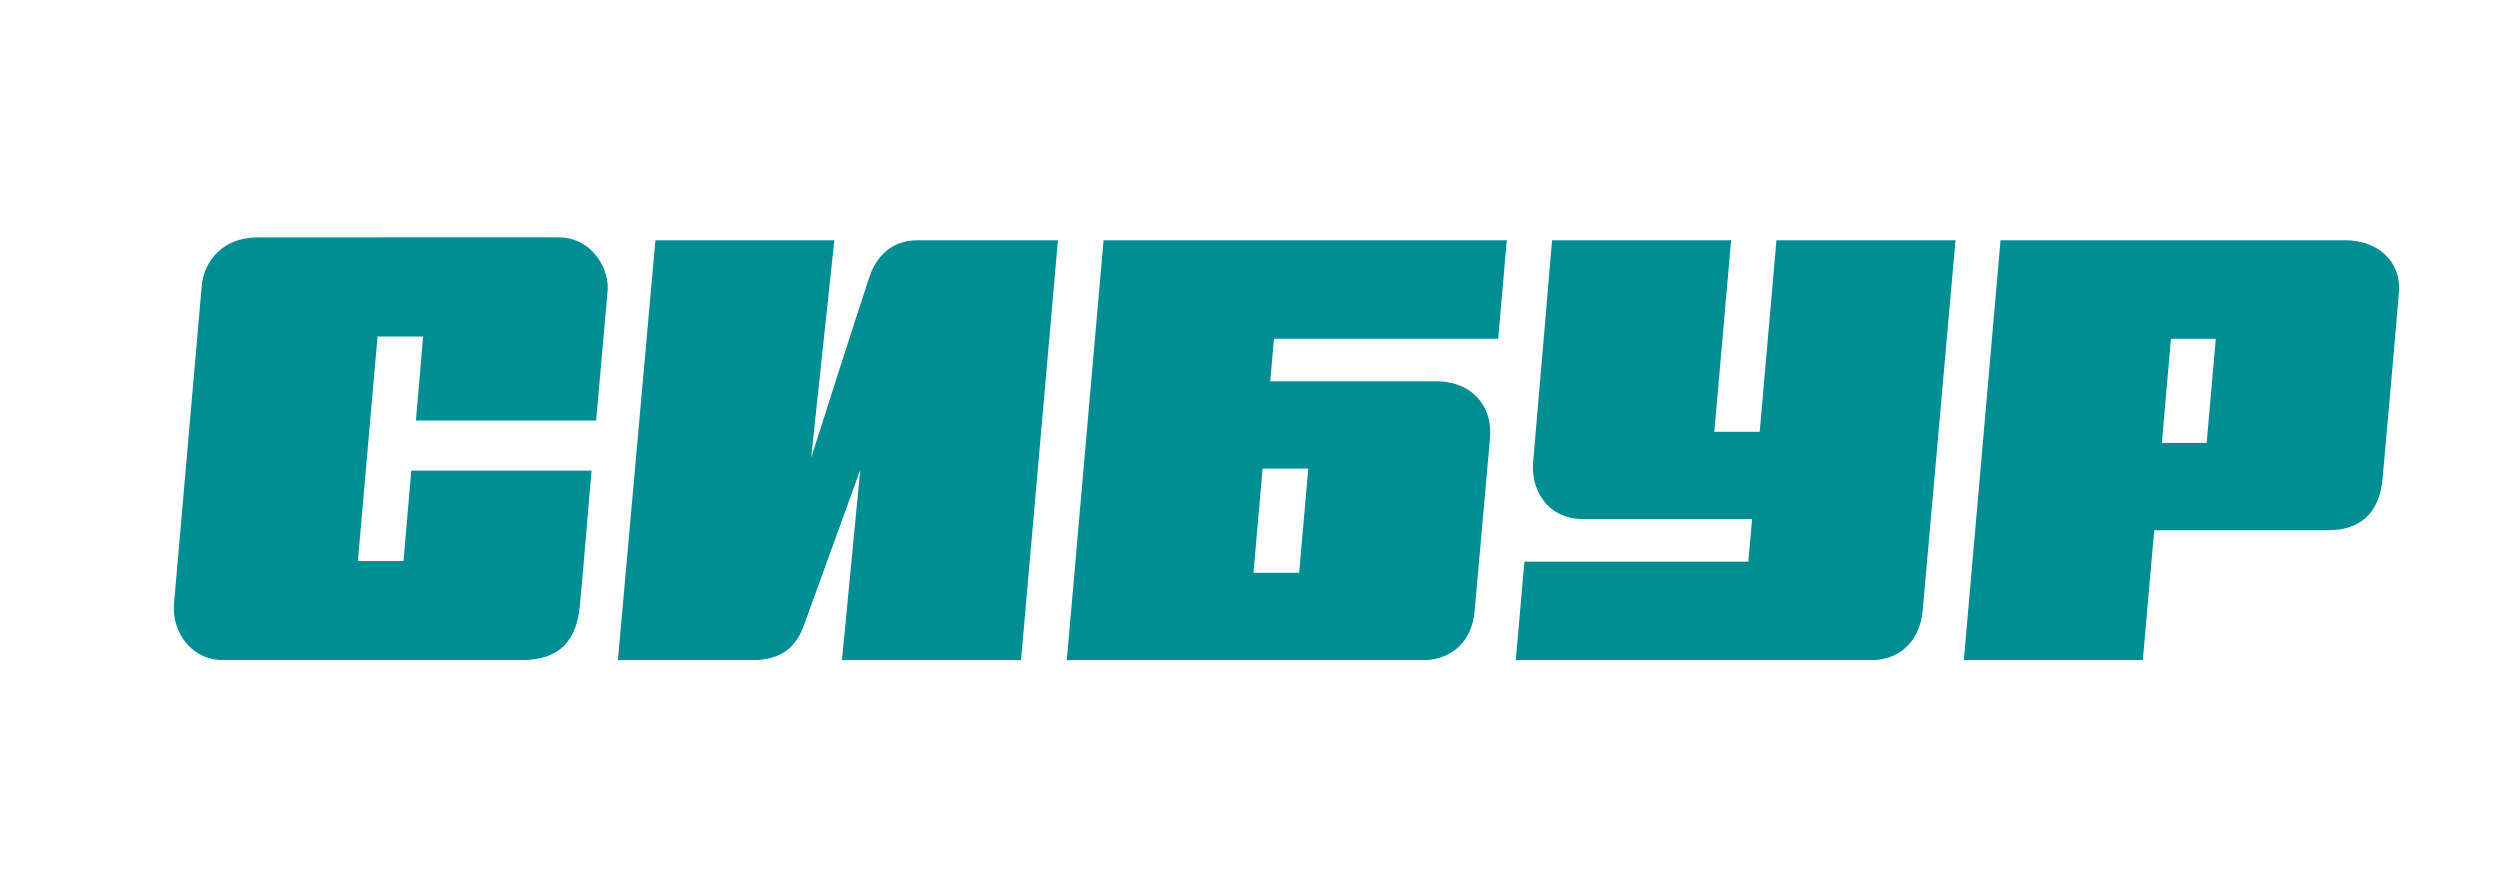
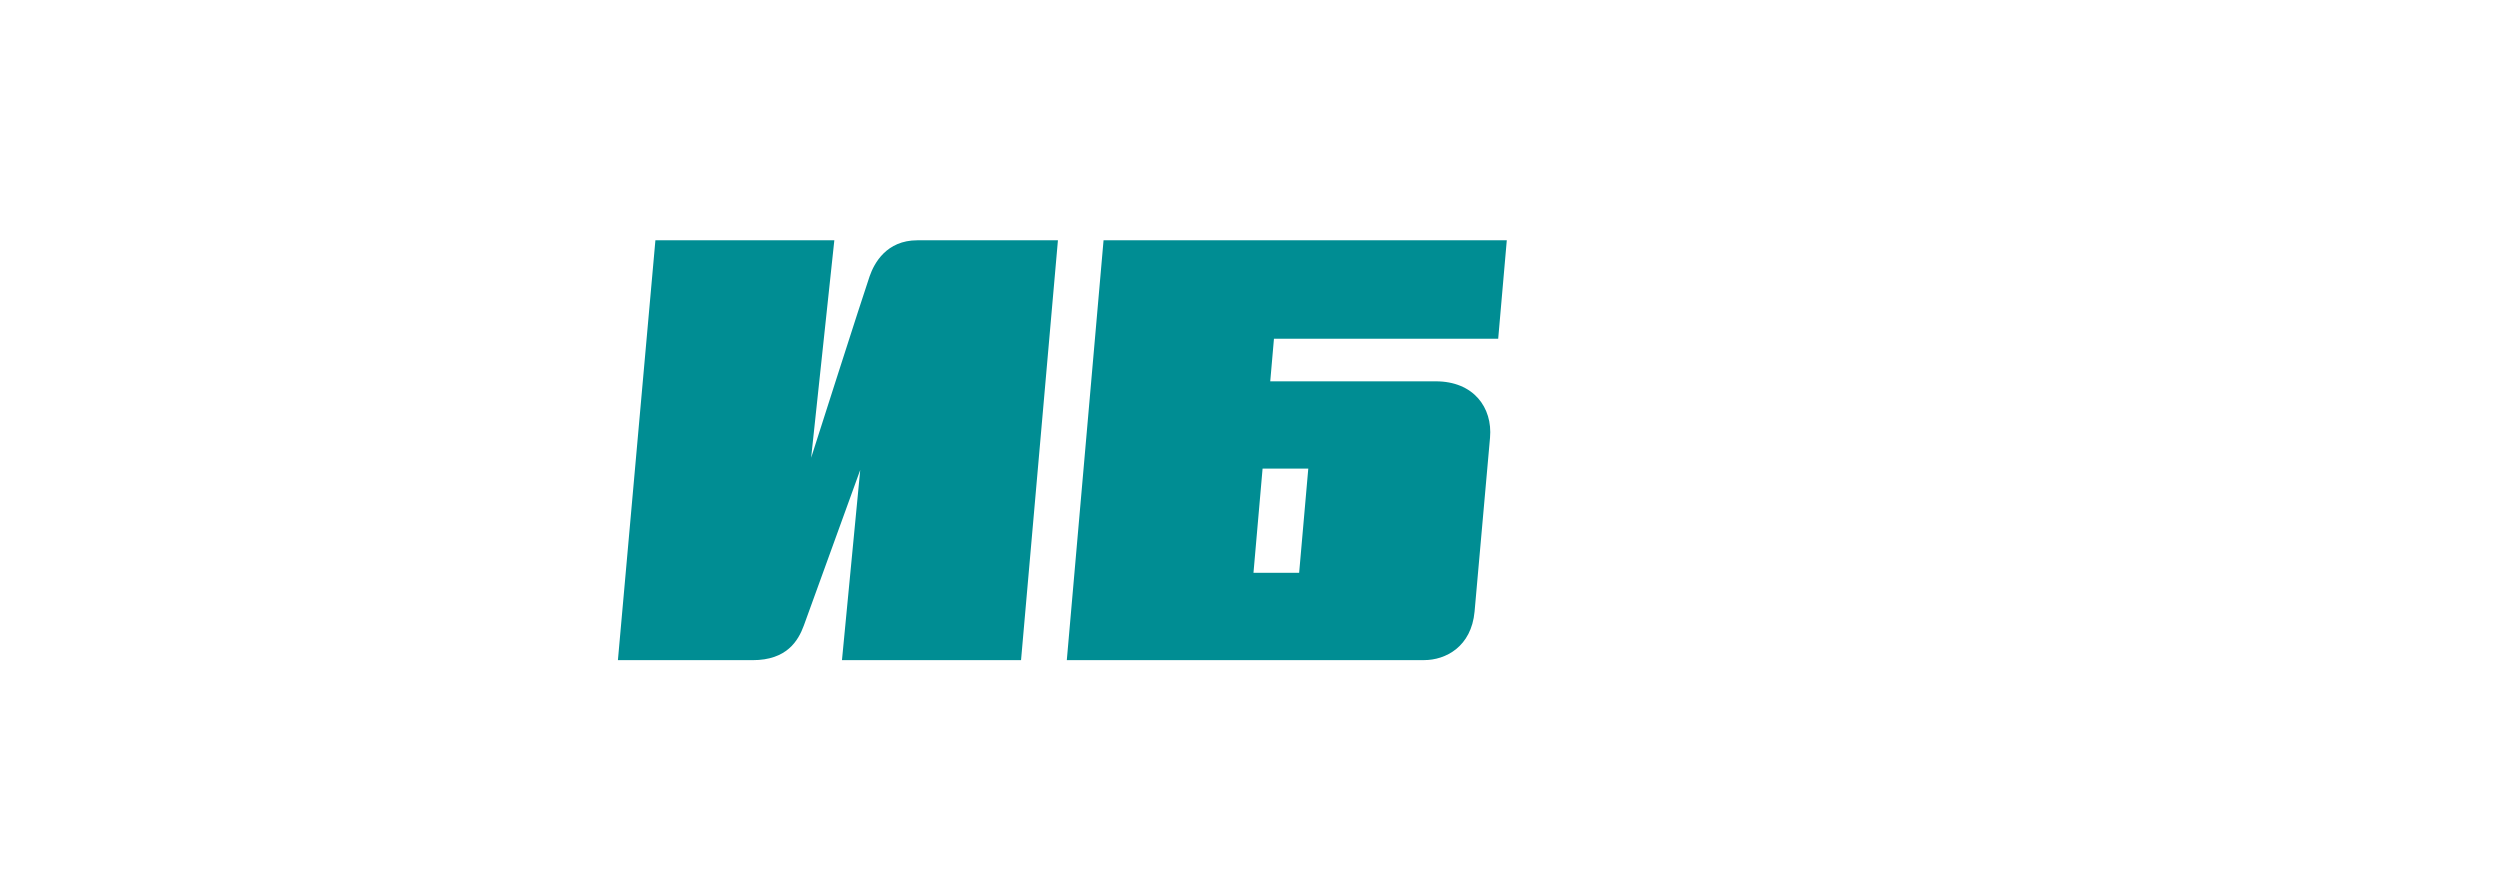
<svg xmlns="http://www.w3.org/2000/svg" id="_x31_" viewBox="0 0 700.71 245.54">
  <defs>
    <style> .cls-1 { fill: #008d93; fill-rule: evenodd; } </style>
  </defs>
-   <path class="cls-1" d="M167.09,117.87s2.95-33.3,3.23-36.57c.45-5.24-3.77-14.78-13.95-14.78h-30.04s-20.95.01-20.95.01h-33.07c-10.18,0-15.12,6.91-15.76,13.51-.38,3.91-7.33,84.42-7.77,89.07-.73,7.46,4.43,15.91,13.79,15.91h35.32s14.74,0,14.74,0h0s27.68,0,33.52,0c11.09,0,15.4-5.87,16.34-14.93.57-5.42,3.31-38.19,3.31-38.19h-50.52l-2.18,25.33h-12.79l5.51-62.9h12.78l-2.03,23.54h50.52Z" />
  <path class="cls-1" d="M243.74,77.44c-1.79,5.15-16.39,50.86-16.39,50.86l6.5-60.95h-50.15s-10.51,117.68-10.51,117.68h37.79c9.5,0,12.74-5.39,14.32-9.7,1.89-5.16,15.81-43.61,15.81-43.61l-5.12,53.31h50.19l10.34-117.68s-35.97,0-39.39,0c-8.69,0-12.12,6.43-13.39,10.09Z" />
-   <path class="cls-1" d="M497.91,67.35l-4.69,53.67h-12.72l4.7-53.67h-50.18s-4.81,56.82-5.32,62.3c-.61,6.55,3.1,15.84,14.22,15.84h47.16l-1.05,11.93h-62.76l-2.42,27.6h99.85c6.76,0,13.3-4.42,14.19-13.85.57-6.06,9.2-103.83,9.2-103.83h-50.18Z" />
-   <path class="cls-1" d="M605.93,124.15l2.55-29.19h12.57l-2.56,29.19h-12.56ZM628.86,67.35h-17.96s-50.18,0-50.18,0l-10.29,117.68h50.17l3.19-36.41h17.96-3.34c31.59,0,29.54,0,34.12,0,8.62,0,14.35-4.4,15.27-14.5.36-3.91,4.33-48.52,4.59-52.46.6-8.7-6.32-14.31-14.91-14.31h-28.62Z" />
  <path class="cls-1" d="M364.13,160.54h-12.8l2.55-29.19h12.81l-2.56,29.19h0ZM356.03,106.88l1.04-11.94h62.85l2.41-27.6h-113.02l-10.3,117.68h18.85s75.22,0,81.29,0,13.25-3.77,14.15-13.61c.67-7.38,3.76-42.37,4.33-48.72.75-8.48-4.64-15.81-15.2-15.81h-46.4Z" />
</svg>